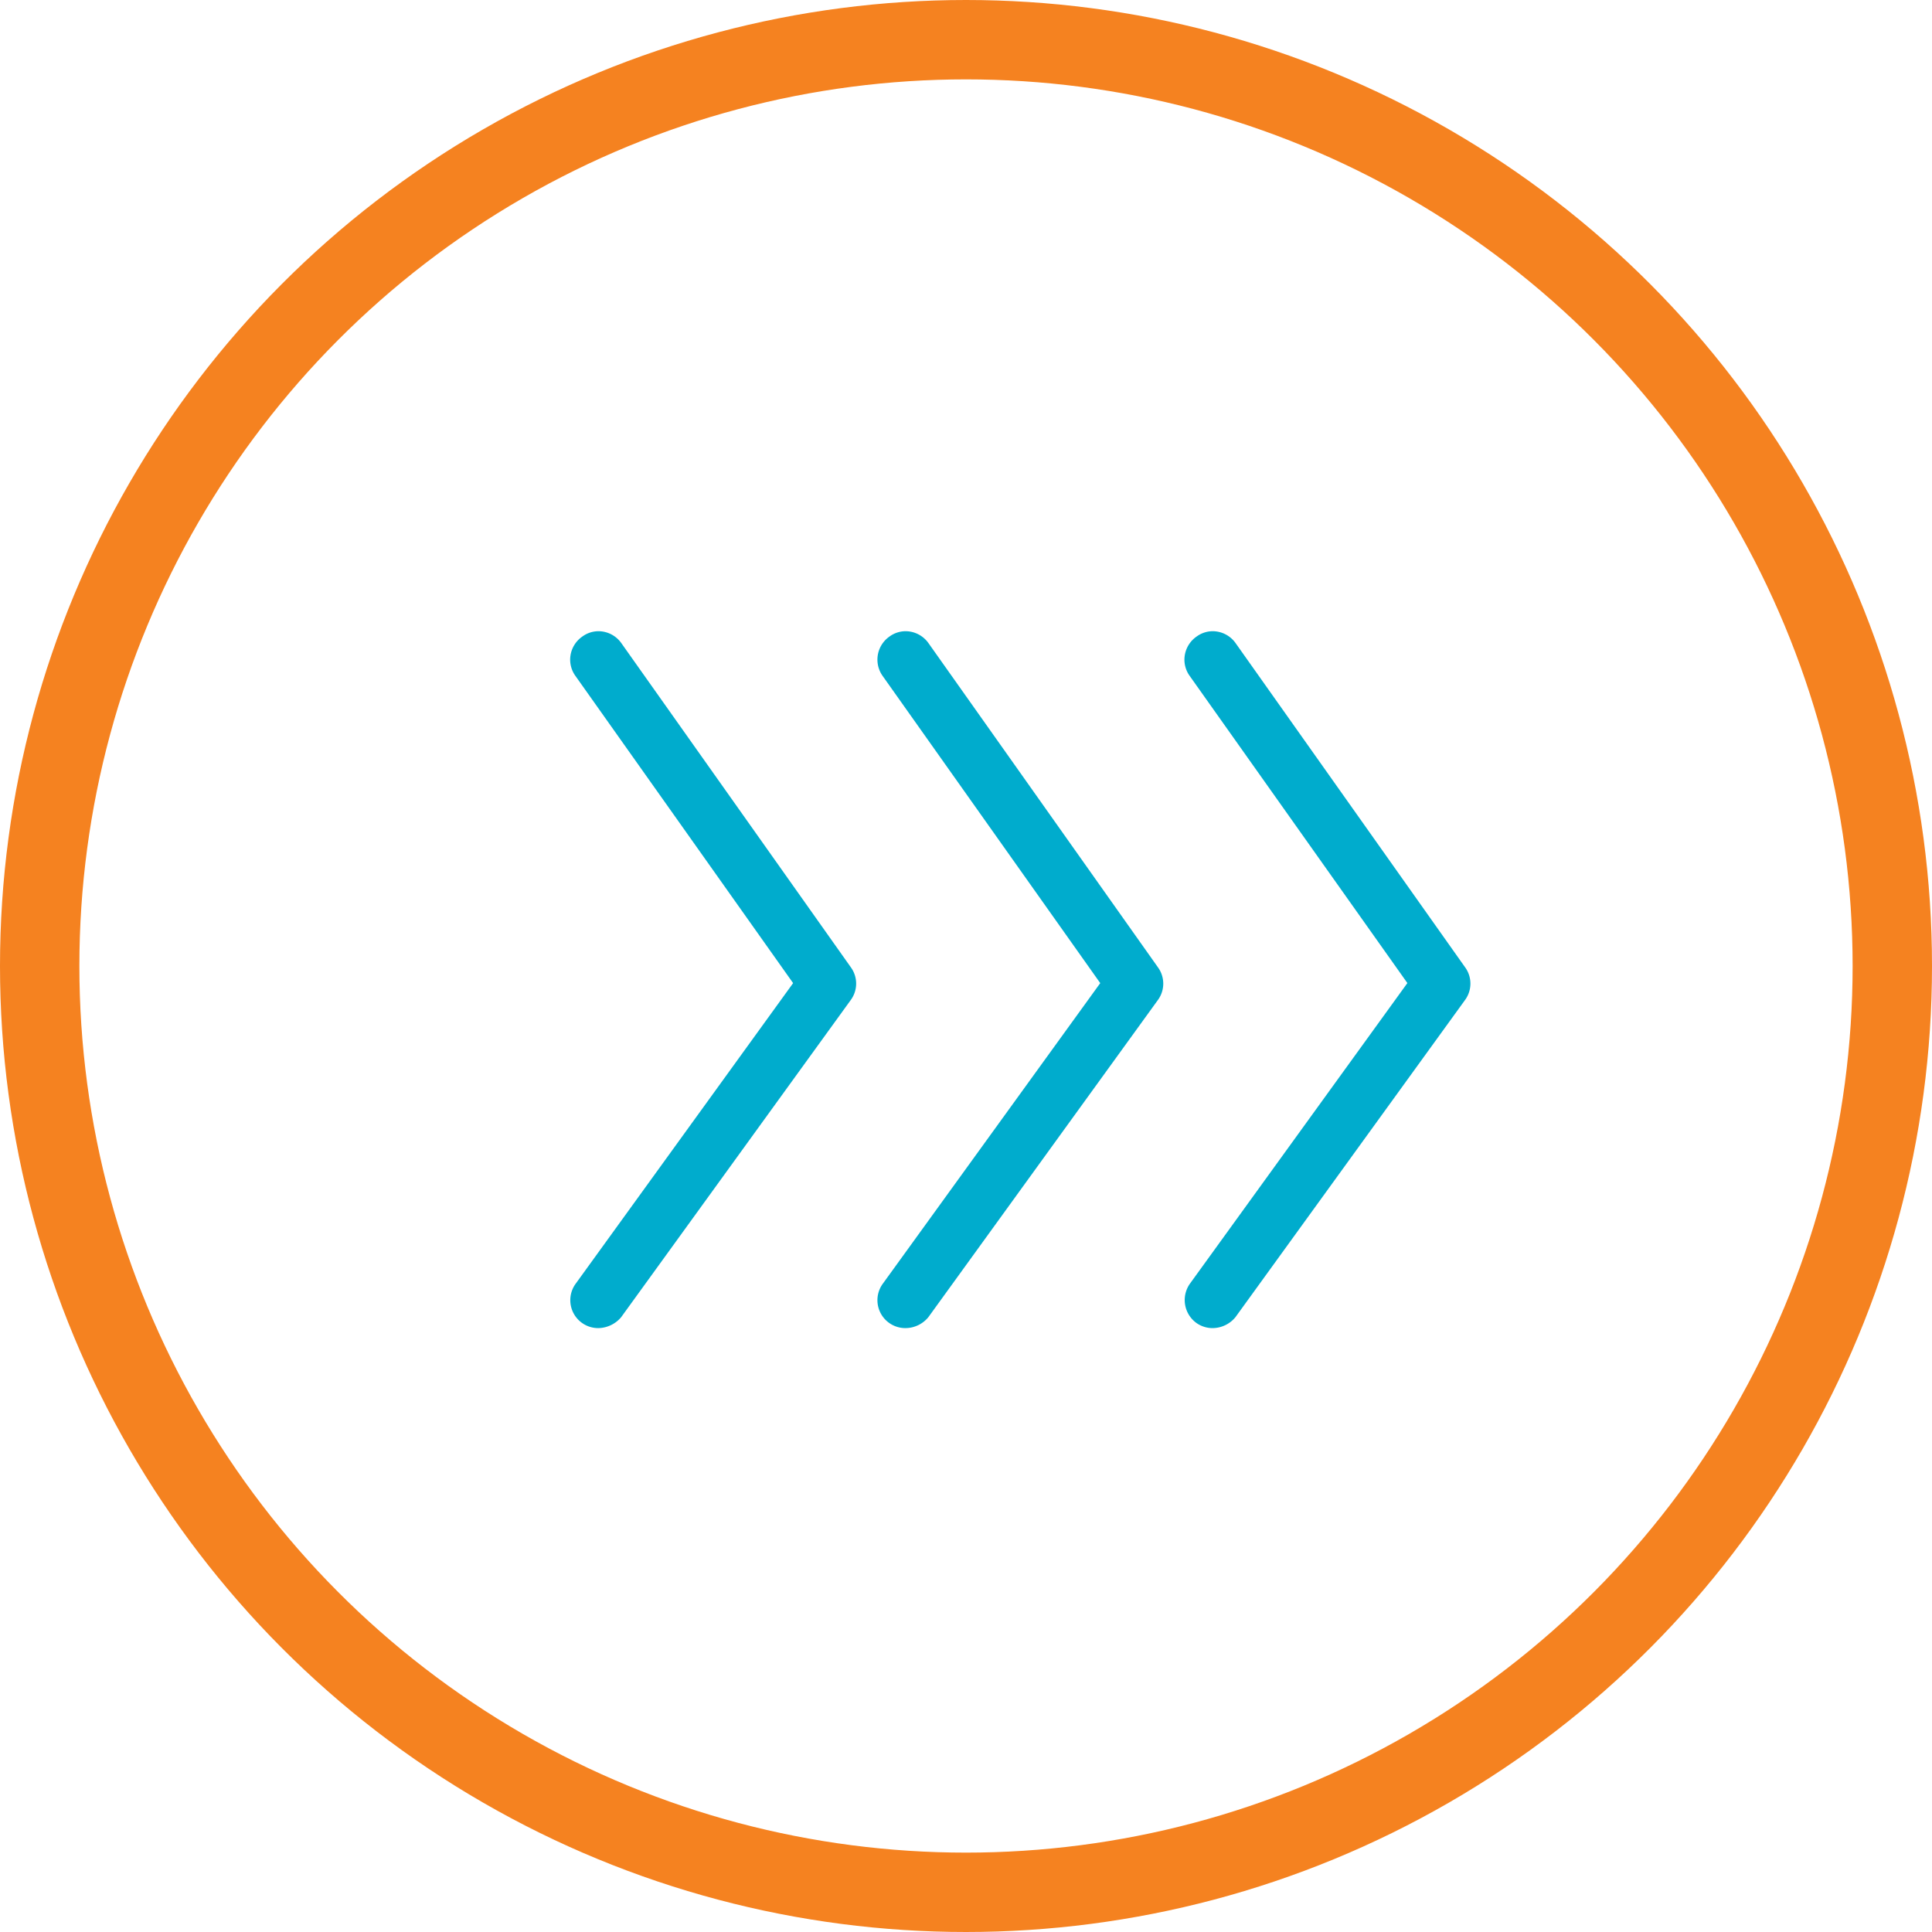
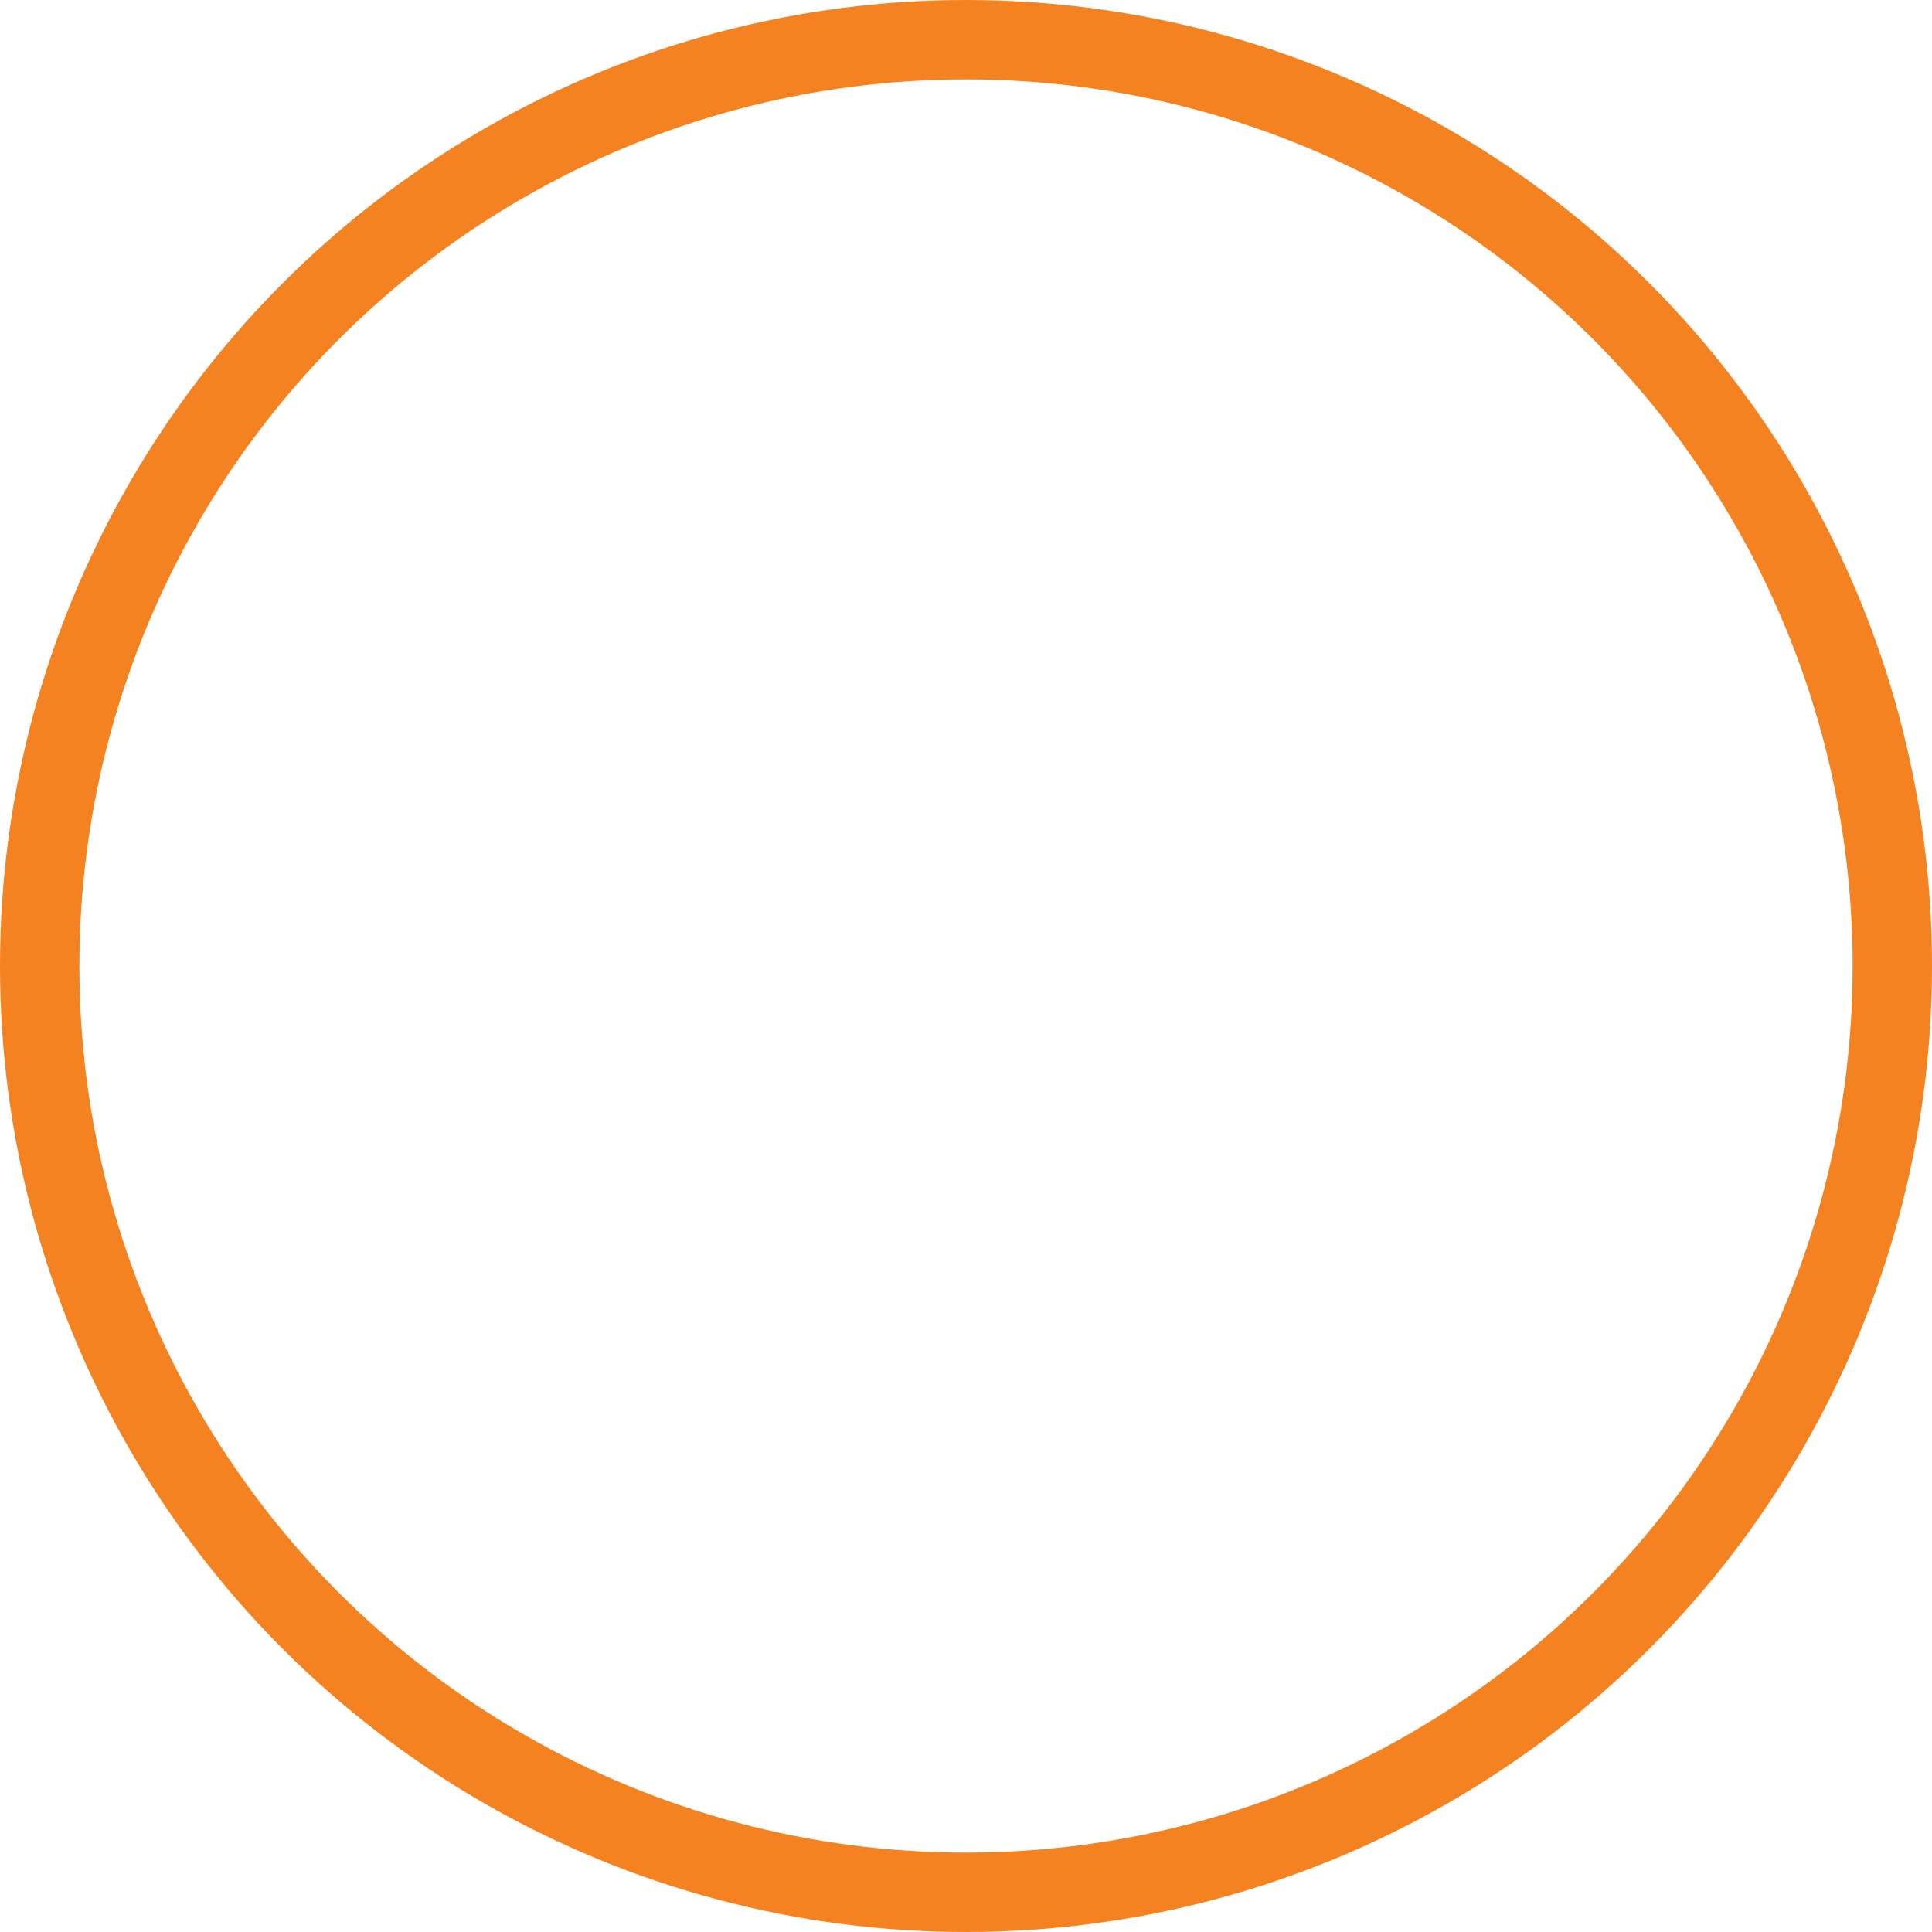
<svg xmlns="http://www.w3.org/2000/svg" width="35" height="35" viewBox="0 0 35 35">
  <g fill="none" fill-rule="evenodd">
    <circle stroke="#F58220" stroke-width="1.438" cx="17.5" cy="17.5" r="16.781" />
-     <path d="M21.967 24.06a.505.505 0 0 1-.298-.097.513.513 0 0 1-.108-.714l3.935-5.44-3.942-5.562a.503.503 0 0 1-.09-.38.512.512 0 0 1 .213-.335.495.495 0 0 1 .294-.097.51.51 0 0 1 .416.22l4.156 5.87a.502.502 0 0 1-.004.593l-4.158 5.744a.54.54 0 0 1-.414.198M16.403 24.06a.506.506 0 0 1-.406-.81l3.935-5.44-3.941-5.563a.51.51 0 0 1 .122-.715.496.496 0 0 1 .294-.097.51.51 0 0 1 .416.22l4.155 5.87a.502.502 0 0 1-.003.593l-4.157 5.744a.54.54 0 0 1-.415.198M10.84 24.06a.506.506 0 0 1-.407-.81l3.935-5.44-3.942-5.563a.503.503 0 0 1-.09-.38.512.512 0 0 1 .213-.335.495.495 0 0 1 .294-.097.51.51 0 0 1 .416.22l4.156 5.87a.502.502 0 0 1-.004.593l-4.158 5.744a.553.553 0 0 1-.414.198" fill="#00ACCD" />
  </g>
</svg>